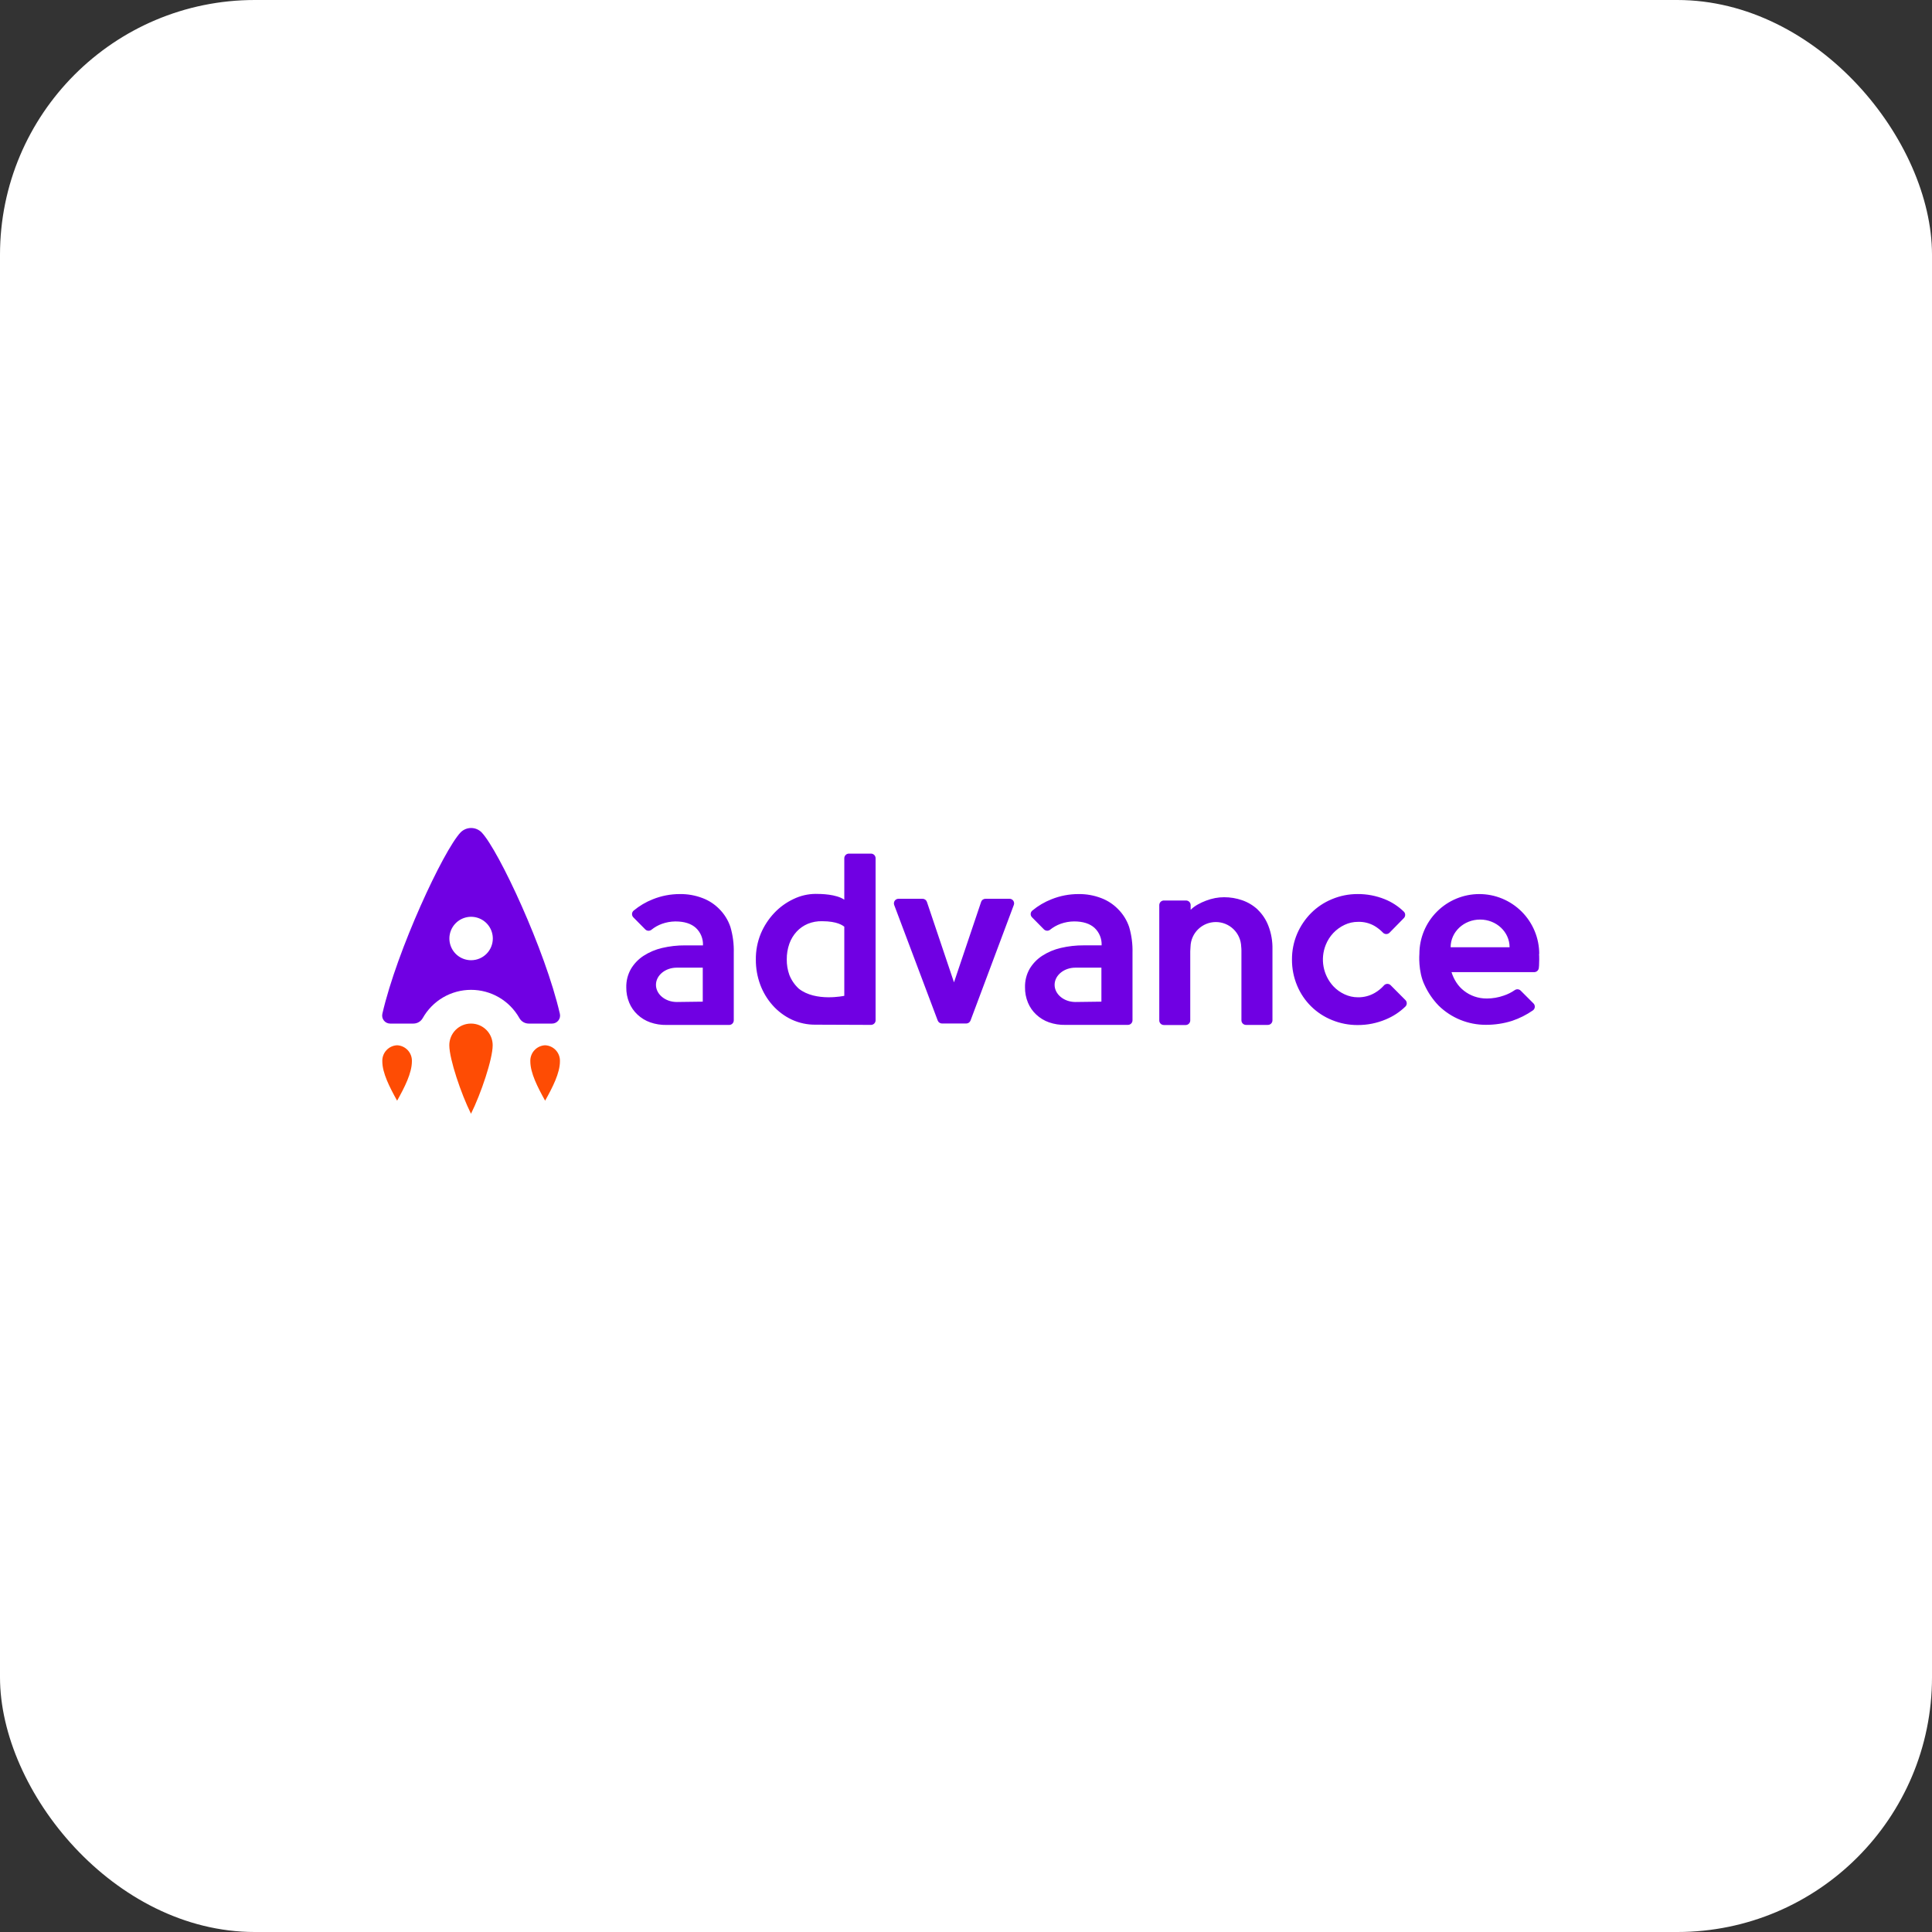
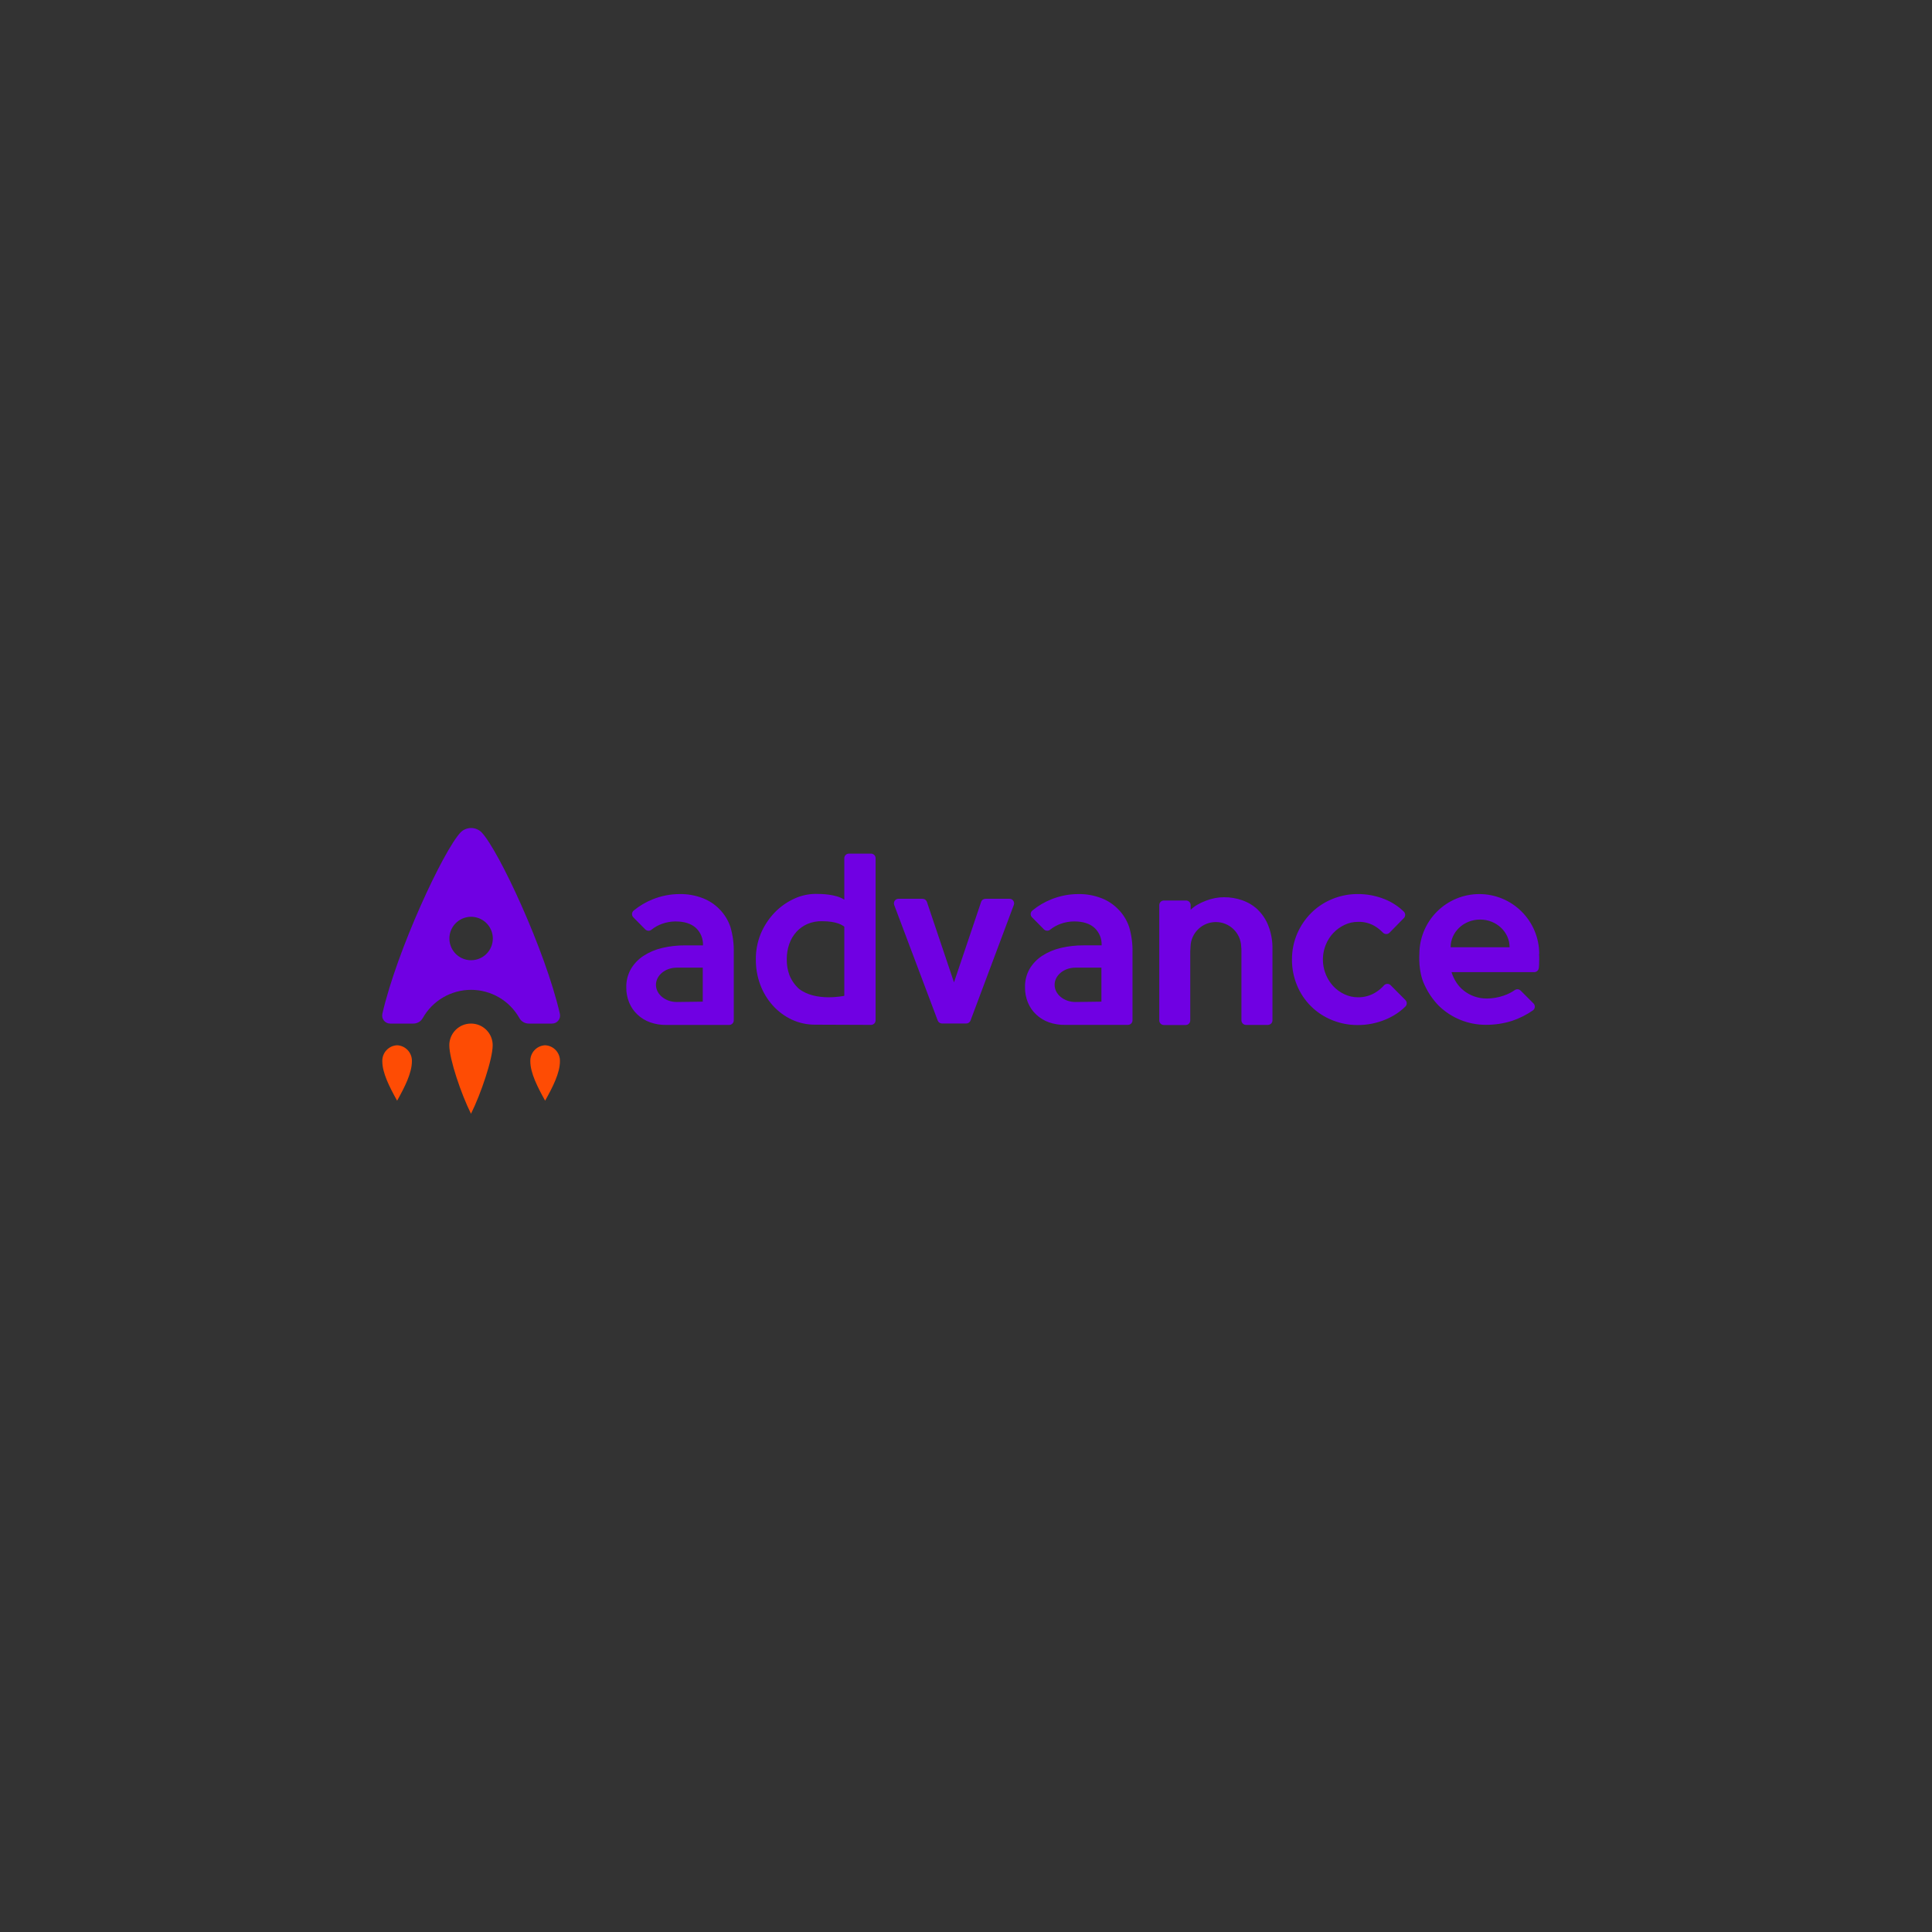
<svg xmlns="http://www.w3.org/2000/svg" width="182" height="182" viewBox="0 0 182 182" fill="none">
  <rect x="0" y="0" width="182" height="182" fill="#333333" stroke="none" />
-   <rect width="182" height="182" rx="24" fill="white" />
  <path d="M52.738 95.487C51.359 89.502 46.991 80.124 45.371 78.414C45.242 78.283 45.087 78.179 44.917 78.108C44.747 78.037 44.565 78 44.38 78C44.196 78 44.013 78.037 43.843 78.108C43.673 78.179 43.519 78.283 43.389 78.414C41.77 80.124 37.401 89.502 36.022 95.487C35.995 95.599 35.993 95.714 36.016 95.826C36.04 95.938 36.089 96.043 36.159 96.133C36.23 96.224 36.319 96.297 36.422 96.347C36.525 96.397 36.638 96.424 36.752 96.424H38.941C39.121 96.424 39.297 96.376 39.453 96.285C39.608 96.194 39.736 96.063 39.824 95.906C40.279 95.099 40.94 94.427 41.739 93.959C42.539 93.492 43.449 93.246 44.376 93.246C45.302 93.246 46.212 93.492 47.011 93.959C47.811 94.427 48.472 95.099 48.927 95.906C49.015 96.063 49.143 96.194 49.298 96.285C49.453 96.376 49.63 96.424 49.81 96.424H51.999C52.114 96.425 52.228 96.4 52.332 96.35C52.436 96.3 52.527 96.228 52.598 96.137C52.67 96.047 52.719 95.941 52.744 95.829C52.768 95.716 52.766 95.599 52.738 95.487ZM44.382 90.455C43.977 90.456 43.581 90.336 43.244 90.112C42.907 89.887 42.645 89.568 42.49 89.194C42.335 88.82 42.294 88.409 42.373 88.011C42.452 87.615 42.647 87.25 42.933 86.964C43.219 86.677 43.584 86.483 43.981 86.404C44.378 86.325 44.789 86.366 45.163 86.521C45.537 86.676 45.856 86.938 46.081 87.275C46.305 87.612 46.425 88.008 46.425 88.412C46.425 88.954 46.209 89.474 45.826 89.857C45.443 90.24 44.923 90.455 44.382 90.455Z" fill="#7000E3" />
  <path d="M44.369 96.424C44.101 96.423 43.835 96.475 43.586 96.577C43.338 96.68 43.112 96.83 42.923 97.02C42.733 97.21 42.582 97.436 42.48 97.684C42.378 97.932 42.325 98.198 42.326 98.467C42.326 99.768 43.44 103.056 44.369 104.919C45.298 103.056 46.412 99.768 46.412 98.467C46.413 98.198 46.361 97.932 46.259 97.684C46.156 97.436 46.006 97.21 45.816 97.02C45.626 96.83 45.401 96.68 45.152 96.577C44.904 96.475 44.638 96.423 44.369 96.424ZM37.409 98.467C37.024 98.484 36.661 98.653 36.4 98.936C36.139 99.219 36.001 99.595 36.015 99.98C36.015 101.079 36.699 102.412 37.409 103.689C38.119 102.421 38.802 101.079 38.802 99.98C38.817 99.595 38.678 99.219 38.417 98.936C38.156 98.653 37.794 98.484 37.409 98.467ZM51.352 98.467C50.967 98.484 50.604 98.653 50.343 98.936C50.082 99.219 49.944 99.595 49.958 99.98C49.958 101.079 50.644 102.412 51.352 103.689C52.062 102.421 52.748 101.079 52.748 99.98C52.762 99.594 52.624 99.219 52.362 98.935C52.1 98.652 51.737 98.483 51.352 98.467Z" fill="#FE4C04" />
  <path d="M67.732 85.603C67.297 85.167 66.774 84.828 66.198 84.609C65.507 84.342 64.771 84.212 64.031 84.224C63.165 84.224 62.307 84.389 61.504 84.711C60.846 84.969 60.233 85.332 59.689 85.783C59.644 85.822 59.608 85.869 59.581 85.923C59.556 85.976 59.541 86.034 59.538 86.094C59.536 86.153 59.546 86.212 59.567 86.267C59.588 86.323 59.621 86.373 59.662 86.416L60.788 87.554C60.864 87.629 60.964 87.674 61.07 87.68C61.176 87.686 61.281 87.654 61.365 87.588C61.664 87.346 62.002 87.156 62.364 87.026C62.769 86.882 63.195 86.807 63.624 86.802C64.463 86.802 65.106 87.005 65.553 87.41C65.777 87.62 65.953 87.876 66.068 88.16C66.184 88.445 66.236 88.75 66.222 89.057H64.536C63.809 89.053 63.084 89.134 62.377 89.3C61.753 89.444 61.158 89.695 60.621 90.042C60.136 90.359 59.73 90.782 59.434 91.28C59.135 91.808 58.984 92.407 58.998 93.014C58.991 93.508 59.085 93.998 59.273 94.454C59.45 94.881 59.716 95.265 60.054 95.58C60.398 95.903 60.806 96.151 61.251 96.309C61.745 96.481 62.267 96.564 62.79 96.553H68.69C68.805 96.553 68.915 96.507 68.996 96.426C69.078 96.345 69.123 96.235 69.123 96.12V89.762C69.146 88.94 69.04 88.12 68.81 87.33C68.593 86.677 68.223 86.085 67.732 85.603ZM66.202 94.359L63.753 94.391C62.671 94.391 61.793 93.661 61.793 92.773C61.793 91.885 62.671 91.156 63.753 91.156H66.202V94.359ZM118.471 85.676C118.05 85.287 117.553 84.99 117.011 84.803C116.464 84.615 115.888 84.519 115.309 84.521C115.026 84.521 114.743 84.548 114.465 84.601C114.175 84.657 113.89 84.739 113.614 84.844C113.336 84.946 113.068 85.072 112.811 85.219C112.574 85.352 112.356 85.515 112.162 85.705V85.253C112.159 85.14 112.113 85.032 112.032 84.953C111.951 84.874 111.842 84.83 111.729 84.83H109.662C109.603 84.827 109.544 84.836 109.489 84.856C109.434 84.877 109.384 84.908 109.341 84.949C109.299 84.989 109.265 85.038 109.242 85.092C109.219 85.146 109.207 85.204 109.207 85.263V96.127C109.207 96.242 109.252 96.352 109.334 96.433C109.415 96.514 109.525 96.56 109.64 96.56H111.697C111.811 96.559 111.92 96.513 112 96.432C112.08 96.35 112.125 96.241 112.125 96.127V89.614C112.125 89.541 112.15 89.264 112.15 89.171C112.169 88.551 112.43 87.963 112.875 87.532C113.321 87.1 113.917 86.859 114.537 86.859C115.157 86.859 115.753 87.1 116.198 87.532C116.644 87.963 116.904 88.551 116.924 89.171C116.939 89.297 116.946 89.424 116.946 89.551V96.117C116.946 96.232 116.991 96.342 117.073 96.424C117.154 96.505 117.264 96.55 117.379 96.55H119.436C119.551 96.55 119.661 96.505 119.742 96.424C119.824 96.342 119.869 96.232 119.869 96.117V89.417C119.886 88.662 119.755 87.91 119.482 87.206C119.261 86.63 118.916 86.111 118.471 85.683V85.676ZM145 89.869C145 88.372 144.405 86.936 143.347 85.878C142.288 84.819 140.852 84.224 139.355 84.224C137.858 84.224 136.422 84.819 135.364 85.878C134.305 86.936 133.71 88.372 133.71 89.869C133.71 89.869 133.572 91.494 134.197 92.788C134.526 93.507 134.975 94.165 135.525 94.734C136.714 95.899 138.315 96.548 139.98 96.541C140.817 96.544 141.649 96.418 142.446 96.166C143.143 95.931 143.803 95.599 144.407 95.179C144.456 95.143 144.496 95.097 144.527 95.045C144.557 94.992 144.575 94.934 144.582 94.873C144.588 94.813 144.581 94.752 144.562 94.695C144.544 94.637 144.513 94.584 144.472 94.539L143.256 93.323C143.184 93.25 143.089 93.205 142.987 93.195C142.886 93.185 142.784 93.211 142.699 93.269C142.379 93.49 142.03 93.665 141.661 93.787C141.153 93.967 140.619 94.06 140.08 94.062C139.676 94.067 139.274 94.002 138.893 93.87C138.542 93.749 138.213 93.569 137.92 93.34C137.633 93.12 137.387 92.853 137.191 92.549C136.995 92.247 136.842 91.92 136.736 91.577H144.497C144.607 91.585 144.716 91.551 144.802 91.481C144.888 91.412 144.944 91.312 144.959 91.202L144.983 90.959C145.002 90.754 145.005 90.032 144.983 89.867L145 89.869ZM136.653 89.234C136.653 87.792 137.896 86.625 139.431 86.625C140.965 86.625 142.208 87.792 142.208 89.234H136.653ZM131.003 92.81C130.961 92.767 130.91 92.734 130.854 92.712C130.798 92.691 130.739 92.681 130.679 92.683C130.619 92.686 130.56 92.701 130.506 92.727C130.452 92.753 130.405 92.791 130.366 92.837C130.12 93.112 129.832 93.347 129.512 93.532C129.033 93.811 128.486 93.955 127.932 93.948C127.489 93.949 127.052 93.852 126.652 93.663C126.256 93.48 125.898 93.221 125.599 92.902C125.126 92.387 124.808 91.748 124.682 91.059C124.556 90.37 124.628 89.66 124.889 89.011C125.219 88.178 125.854 87.504 126.664 87.123C127.061 86.935 127.495 86.839 127.934 86.841C128.477 86.824 129.014 86.958 129.486 87.228C129.778 87.402 130.045 87.615 130.281 87.86C130.321 87.902 130.369 87.935 130.423 87.957C130.476 87.98 130.533 87.991 130.591 87.991C130.649 87.991 130.706 87.98 130.759 87.957C130.813 87.935 130.861 87.902 130.901 87.86L132.246 86.489C132.327 86.408 132.372 86.299 132.372 86.185C132.372 86.071 132.327 85.961 132.246 85.88C131.729 85.376 131.117 84.978 130.446 84.708C129.636 84.383 128.771 84.217 127.897 84.222C127.062 84.219 126.235 84.384 125.465 84.708C124.732 85.01 124.065 85.455 123.505 86.017C122.95 86.577 122.505 87.237 122.194 87.962C121.867 88.731 121.702 89.559 121.708 90.395C121.702 91.237 121.868 92.072 122.194 92.849C122.499 93.582 122.947 94.247 123.513 94.805C124.078 95.362 124.75 95.801 125.487 96.096C126.253 96.409 127.073 96.567 127.9 96.562C128.806 96.566 129.704 96.386 130.539 96.035C131.229 95.752 131.859 95.339 132.394 94.819C132.475 94.737 132.52 94.628 132.52 94.513C132.52 94.399 132.475 94.289 132.394 94.208L131.003 92.81ZM105.286 85.603C104.851 85.167 104.328 84.828 103.752 84.609C103.061 84.342 102.325 84.212 101.585 84.224C100.719 84.224 99.861 84.389 99.058 84.711C98.4 84.968 97.789 85.329 97.246 85.781C97.2 85.819 97.163 85.866 97.136 85.92C97.11 85.973 97.095 86.032 97.093 86.091C97.09 86.151 97.1 86.21 97.122 86.266C97.144 86.321 97.177 86.371 97.219 86.413L98.343 87.551C98.419 87.625 98.519 87.669 98.624 87.675C98.73 87.682 98.835 87.65 98.919 87.585C99.219 87.344 99.556 87.154 99.919 87.024C100.323 86.88 100.749 86.804 101.178 86.8C102.017 86.8 102.66 87.003 103.107 87.408C103.331 87.618 103.507 87.874 103.622 88.158C103.738 88.442 103.79 88.748 103.776 89.055H102.09C101.363 89.05 100.639 89.132 99.931 89.298C99.307 89.442 98.713 89.693 98.175 90.04C97.69 90.356 97.284 90.78 96.988 91.278C96.692 91.806 96.544 92.404 96.56 93.009C96.552 93.503 96.646 93.993 96.835 94.449C97.011 94.876 97.277 95.26 97.615 95.575C97.96 95.898 98.367 96.147 98.812 96.305C99.307 96.477 99.83 96.559 100.354 96.548H106.252C106.367 96.548 106.477 96.502 106.558 96.421C106.639 96.34 106.685 96.23 106.685 96.115V89.762C106.707 88.94 106.601 88.12 106.371 87.33C106.152 86.676 105.78 86.084 105.286 85.603ZM103.756 94.359L101.307 94.391C100.225 94.391 99.347 93.661 99.347 92.773C99.347 91.885 100.225 91.156 101.307 91.156H103.756V94.359ZM95.101 84.667H92.849C92.756 84.664 92.665 84.691 92.588 84.744C92.512 84.797 92.455 84.873 92.425 84.961L89.869 92.54L87.318 84.961C87.289 84.876 87.234 84.801 87.161 84.749C87.088 84.696 86.999 84.667 86.909 84.667H84.642C84.572 84.667 84.503 84.683 84.441 84.716C84.379 84.749 84.325 84.796 84.285 84.853C84.246 84.911 84.22 84.977 84.212 85.047C84.203 85.117 84.212 85.187 84.236 85.253L88.335 96.137C88.366 96.219 88.422 96.29 88.494 96.34C88.567 96.39 88.653 96.416 88.741 96.417H91.022C91.11 96.417 91.197 96.39 91.269 96.339C91.342 96.289 91.397 96.217 91.428 96.134L95.504 85.251C95.529 85.185 95.538 85.115 95.529 85.046C95.521 84.976 95.496 84.91 95.456 84.853C95.416 84.795 95.363 84.748 95.301 84.716C95.239 84.683 95.17 84.667 95.101 84.667ZM82.052 80.413H79.956C79.843 80.417 79.736 80.464 79.657 80.546C79.579 80.627 79.535 80.736 79.535 80.848V84.752C78.762 84.227 77.346 84.207 76.835 84.207C76.112 84.211 75.397 84.377 74.746 84.694C74.067 85.013 73.454 85.457 72.939 86.002C72.403 86.57 71.973 87.228 71.67 87.948C71.35 88.727 71.191 89.562 71.203 90.404C71.198 91.207 71.338 92.003 71.616 92.756C71.881 93.472 72.277 94.132 72.784 94.702C73.284 95.263 73.89 95.719 74.569 96.042C75.28 96.374 76.058 96.54 76.843 96.528L82.05 96.548C82.165 96.548 82.275 96.502 82.356 96.421C82.437 96.34 82.483 96.23 82.483 96.115V80.846C82.483 80.732 82.438 80.622 82.357 80.541C82.276 80.46 82.167 80.414 82.052 80.413ZM79.535 93.809C79.535 93.809 76.835 94.398 75.25 93.136C74.859 92.777 74.555 92.335 74.36 91.842C74.192 91.374 74.109 90.879 74.116 90.382C74.11 89.877 74.192 89.375 74.36 88.899C74.511 88.474 74.747 88.085 75.053 87.753C75.347 87.439 75.704 87.19 76.101 87.024C76.525 86.853 76.979 86.77 77.436 86.78C78.912 86.78 79.399 87.201 79.535 87.294V93.809Z" fill="#7000E3" />
</svg>